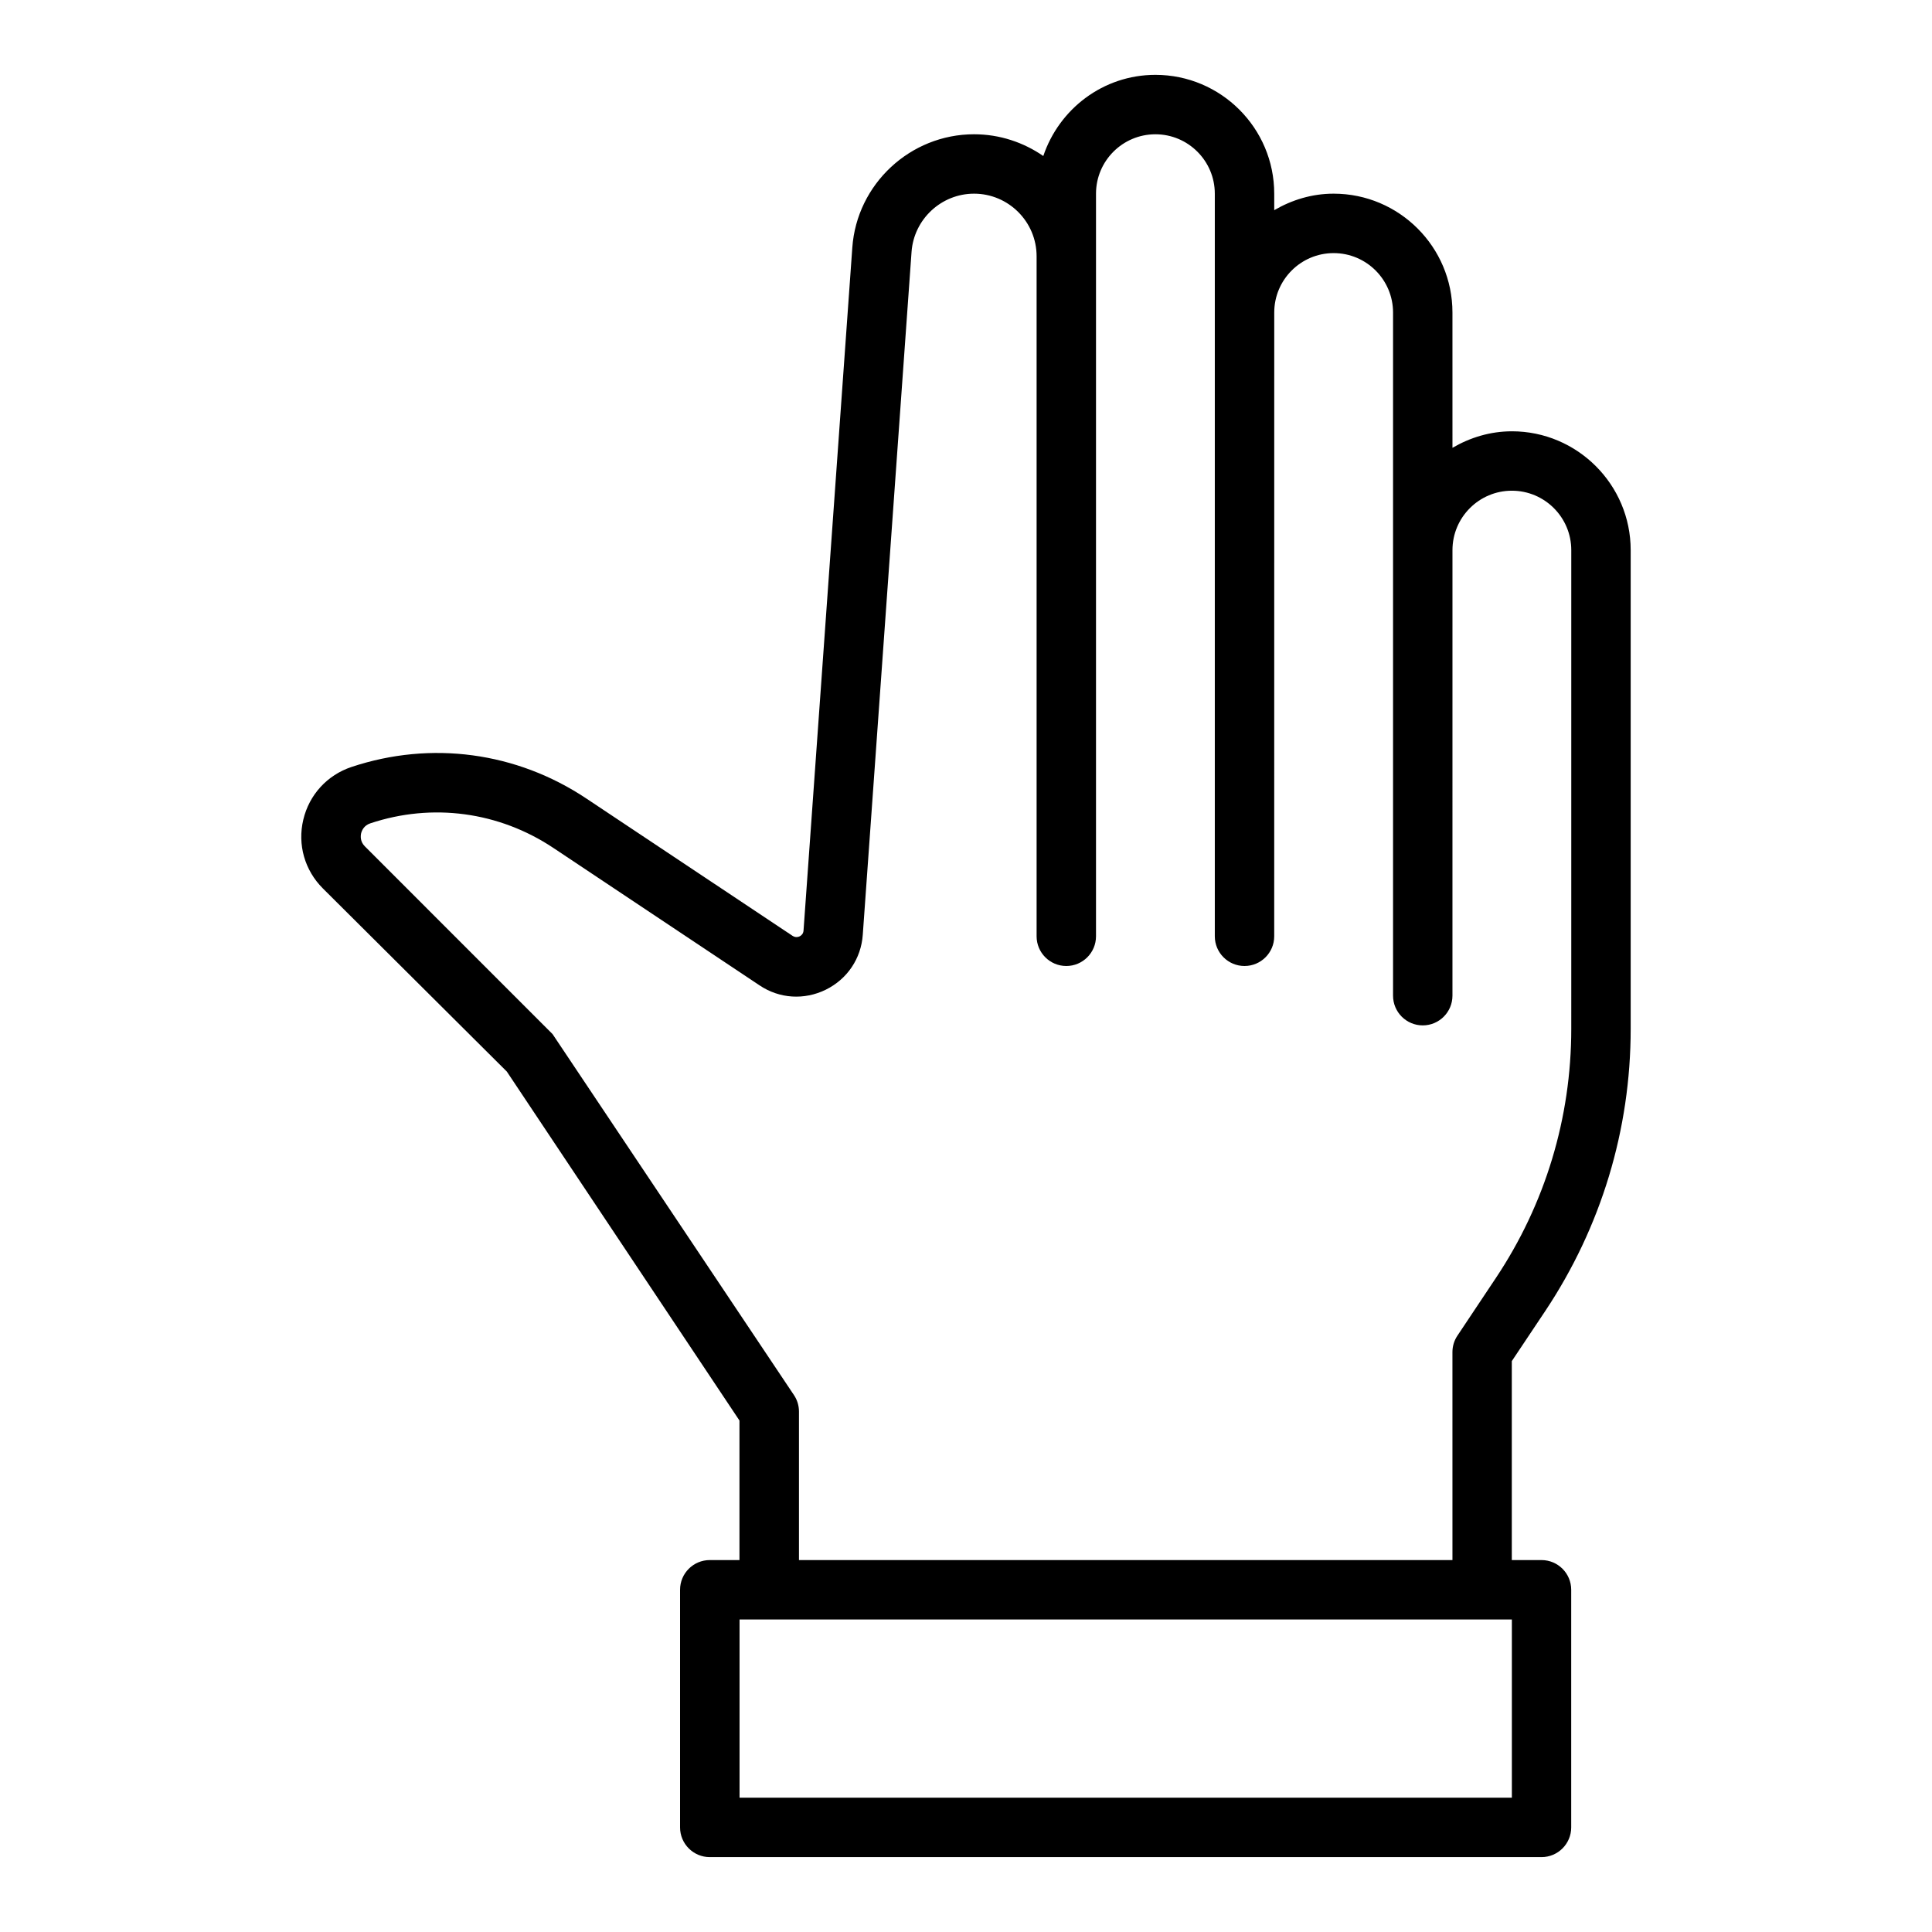
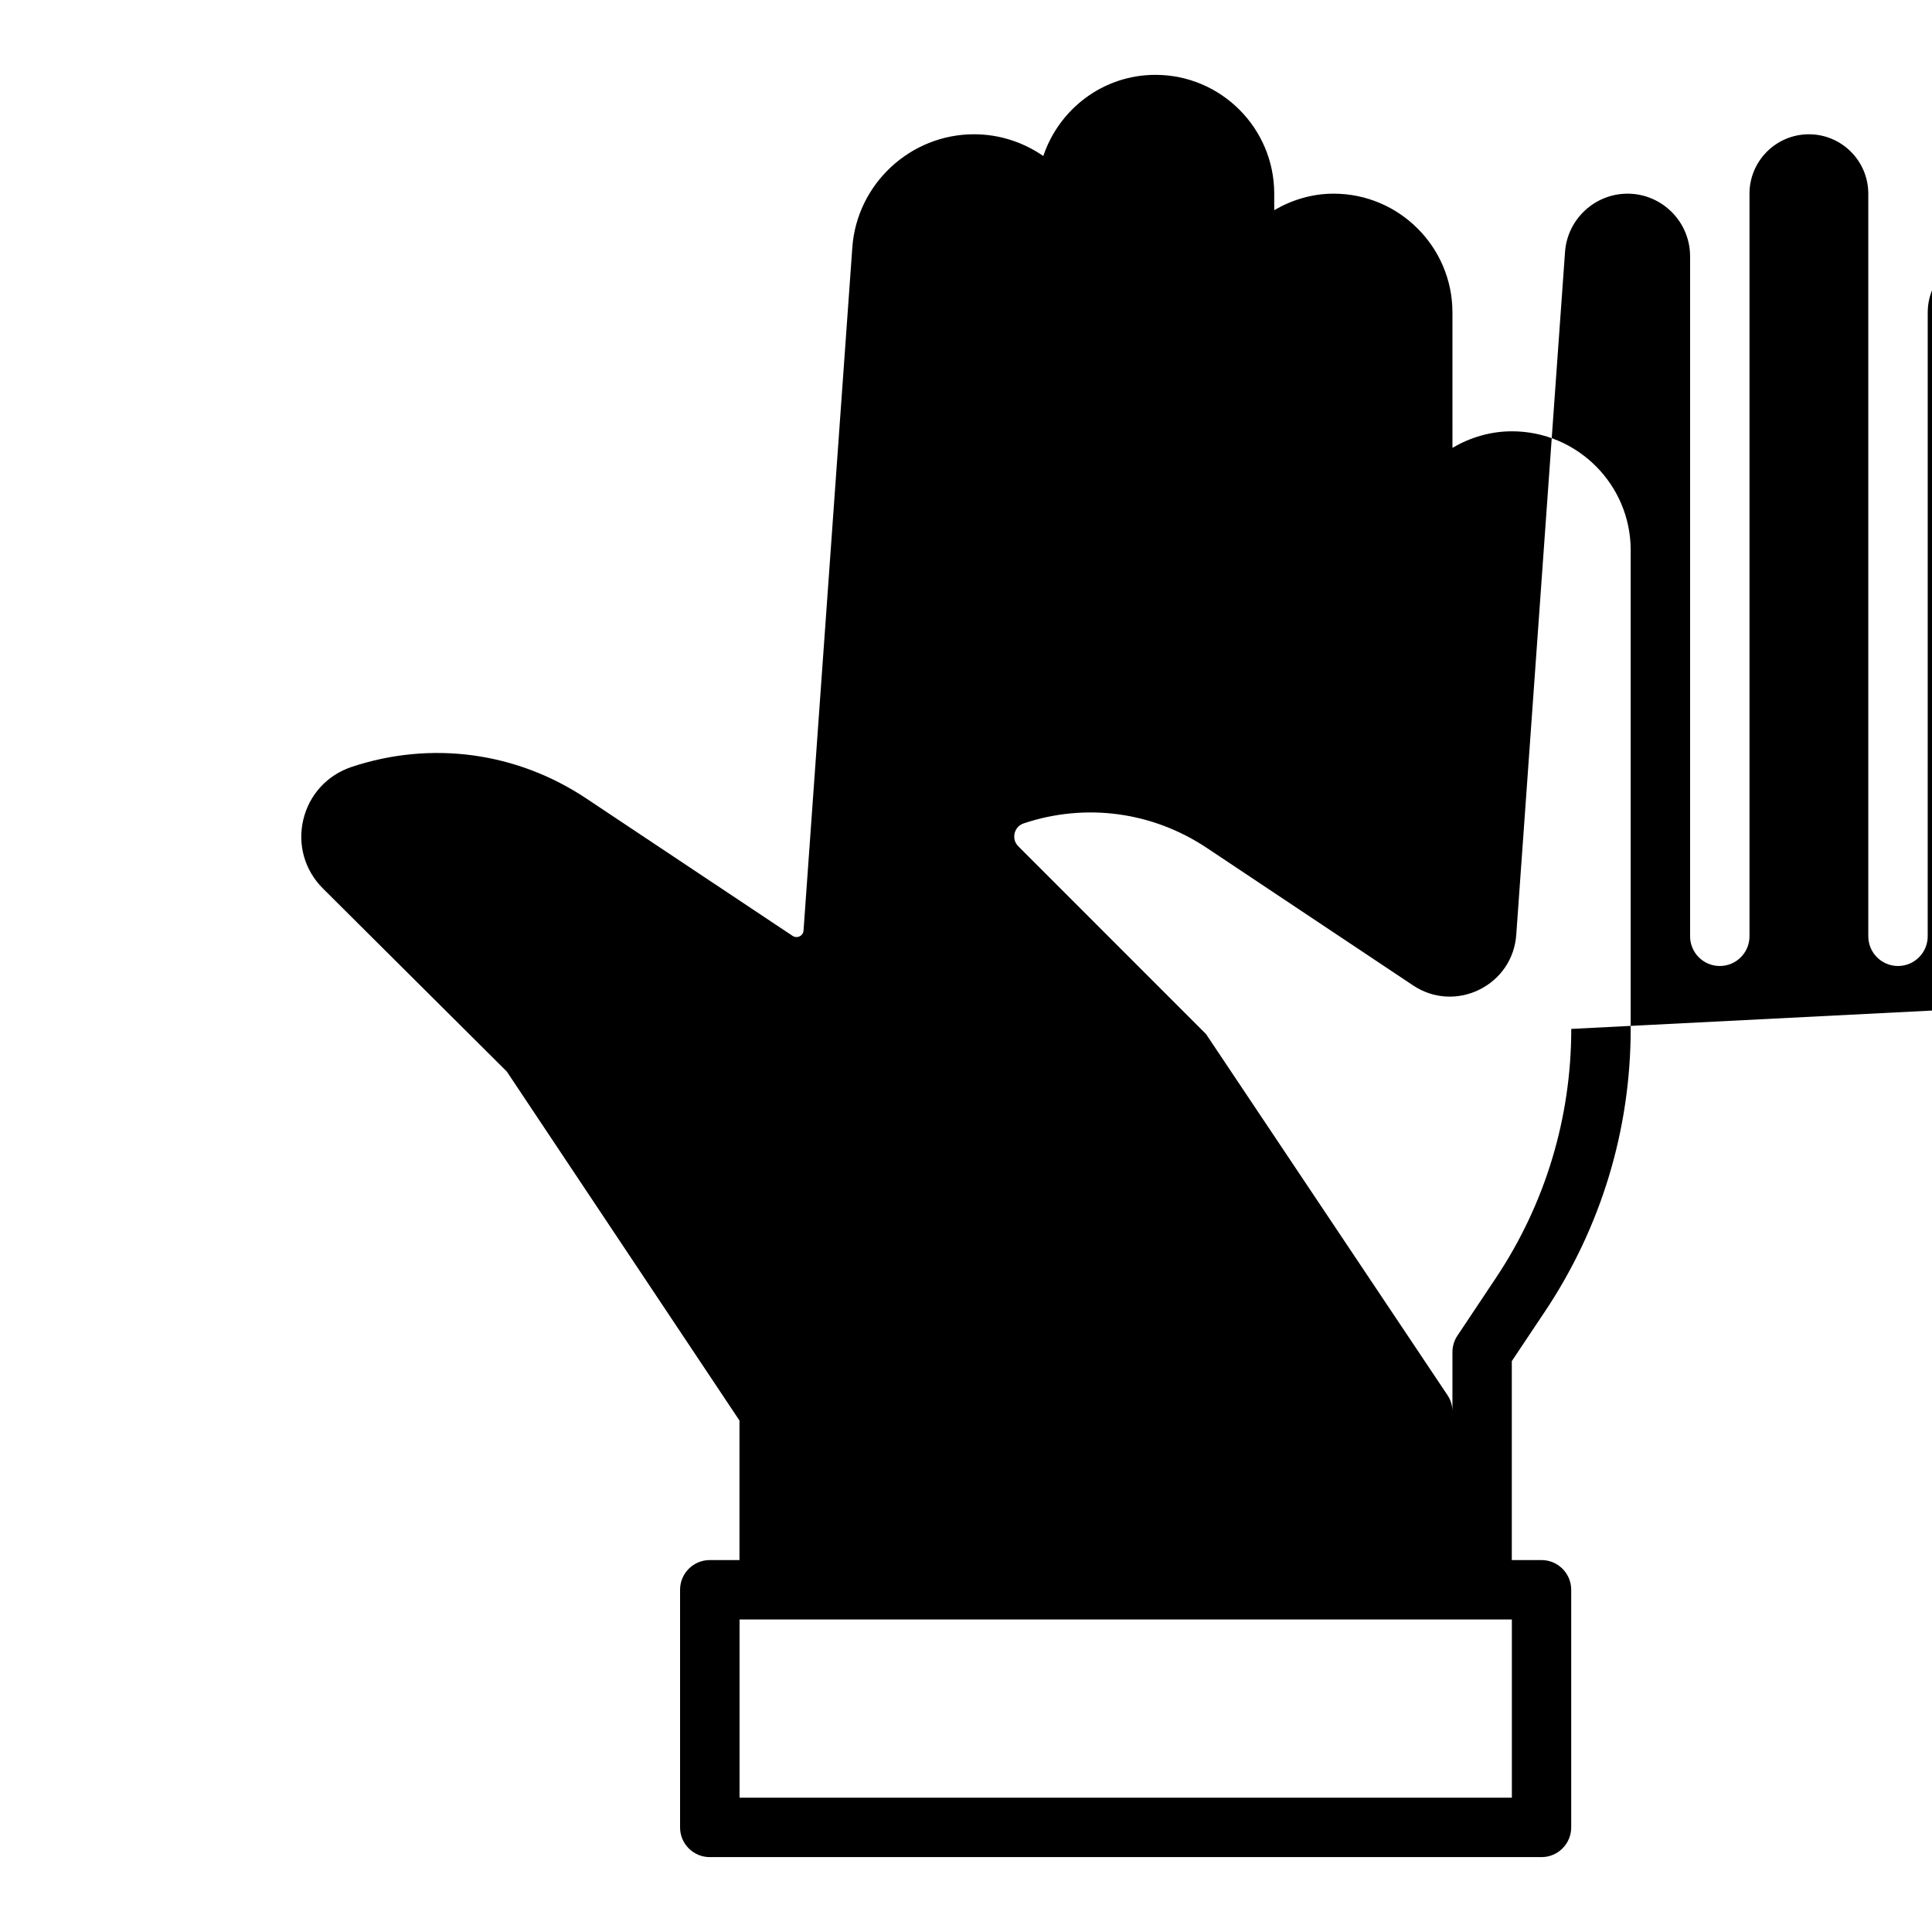
<svg xmlns="http://www.w3.org/2000/svg" fill="#000000" width="800px" height="800px" version="1.1" viewBox="144 144 512 512">
-   <path d="m544.66 258.3c-5.762 0-11.098 1.668-15.742 4.375l-0.004-35.863c0-17.367-14.121-31.488-31.488-31.488-5.762 0-11.098 1.668-15.742 4.375v-4.375c0-17.367-14.121-31.488-31.488-31.488-13.855 0-25.52 9.055-29.711 21.508-5.227-3.606-11.539-5.762-18.355-5.762-16.895 0-31.062 13.195-32.258 30.023l-12.926 180.99c-0.062 0.883-0.598 1.324-1.023 1.543-0.457 0.219-1.133 0.348-1.875-0.125l-54.68-36.414c-18.5-12.328-41.141-15.367-62.219-8.344-6.422 2.141-11.211 7.367-12.77 13.965-1.574 6.598 0.363 13.398 5.164 18.199l48.773 48.555 61.652 92.48v36.98h-7.871c-4.344 0-7.871 3.527-7.871 7.871v62.977c0 4.344 3.527 7.871 7.871 7.871h220.42c4.344 0 7.871-3.527 7.871-7.871v-62.977c0-4.344-3.527-7.871-7.871-7.871h-7.871v-52.727l8.863-13.273c14.801-22.215 22.641-48.066 22.641-74.77v-126.88c0-17.363-14.141-31.488-31.488-31.488zm0 362.11h-204.67v-47.23h204.67zm15.742-203.74c0 23.586-6.91 46.43-19.996 66.031l-10.172 15.258c-0.867 1.289-1.324 2.816-1.324 4.359l0.004 55.117h-173.18v-39.359c0-1.559-0.457-3.07-1.324-4.359l-63.969-95.66-49.75-49.766c-1.258-1.258-1.148-2.691-0.992-3.449 0.188-0.738 0.738-2.078 2.426-2.644 16.438-5.481 34.102-3.086 48.508 6.504l54.664 36.434c5.273 3.543 11.84 3.938 17.539 1.148 5.684-2.801 9.367-8.234 9.809-14.562l12.926-180.99c0.629-8.633 7.887-15.406 16.562-15.406 9.133 0 16.578 7.445 16.578 16.594v180.21c0 4.344 3.527 7.871 7.871 7.871s7.871-3.527 7.871-7.871v-196.8c0-8.676 7.055-15.742 15.742-15.742 8.691 0 15.742 7.07 15.742 15.742v196.8c0 4.344 3.527 7.871 7.871 7.871s7.871-3.527 7.871-7.871l0.008-165.31c0-8.676 7.055-15.742 15.742-15.742 8.691 0 15.742 7.07 15.742 15.742v181.05c0 4.344 3.527 7.871 7.871 7.871s7.871-3.527 7.871-7.871v-15.742l0.004-102.34c0-8.676 7.055-15.742 15.742-15.742 8.691 0 15.742 7.07 15.742 15.742v118.08z" />
+   <path d="m544.66 258.3c-5.762 0-11.098 1.668-15.742 4.375l-0.004-35.863c0-17.367-14.121-31.488-31.488-31.488-5.762 0-11.098 1.668-15.742 4.375v-4.375c0-17.367-14.121-31.488-31.488-31.488-13.855 0-25.52 9.055-29.711 21.508-5.227-3.606-11.539-5.762-18.355-5.762-16.895 0-31.062 13.195-32.258 30.023l-12.926 180.99c-0.062 0.883-0.598 1.324-1.023 1.543-0.457 0.219-1.133 0.348-1.875-0.125l-54.68-36.414c-18.5-12.328-41.141-15.367-62.219-8.344-6.422 2.141-11.211 7.367-12.77 13.965-1.574 6.598 0.363 13.398 5.164 18.199l48.773 48.555 61.652 92.48v36.98h-7.871c-4.344 0-7.871 3.527-7.871 7.871v62.977c0 4.344 3.527 7.871 7.871 7.871h220.42c4.344 0 7.871-3.527 7.871-7.871v-62.977c0-4.344-3.527-7.871-7.871-7.871h-7.871v-52.727l8.863-13.273c14.801-22.215 22.641-48.066 22.641-74.77v-126.88c0-17.363-14.141-31.488-31.488-31.488zm0 362.11h-204.67v-47.23h204.67zm15.742-203.74c0 23.586-6.91 46.43-19.996 66.031l-10.172 15.258c-0.867 1.289-1.324 2.816-1.324 4.359l0.004 55.117v-39.359c0-1.559-0.457-3.07-1.324-4.359l-63.969-95.66-49.75-49.766c-1.258-1.258-1.148-2.691-0.992-3.449 0.188-0.738 0.738-2.078 2.426-2.644 16.438-5.481 34.102-3.086 48.508 6.504l54.664 36.434c5.273 3.543 11.84 3.938 17.539 1.148 5.684-2.801 9.367-8.234 9.809-14.562l12.926-180.99c0.629-8.633 7.887-15.406 16.562-15.406 9.133 0 16.578 7.445 16.578 16.594v180.21c0 4.344 3.527 7.871 7.871 7.871s7.871-3.527 7.871-7.871v-196.8c0-8.676 7.055-15.742 15.742-15.742 8.691 0 15.742 7.07 15.742 15.742v196.8c0 4.344 3.527 7.871 7.871 7.871s7.871-3.527 7.871-7.871l0.008-165.31c0-8.676 7.055-15.742 15.742-15.742 8.691 0 15.742 7.07 15.742 15.742v181.05c0 4.344 3.527 7.871 7.871 7.871s7.871-3.527 7.871-7.871v-15.742l0.004-102.34c0-8.676 7.055-15.742 15.742-15.742 8.691 0 15.742 7.07 15.742 15.742v118.08z" />
</svg>